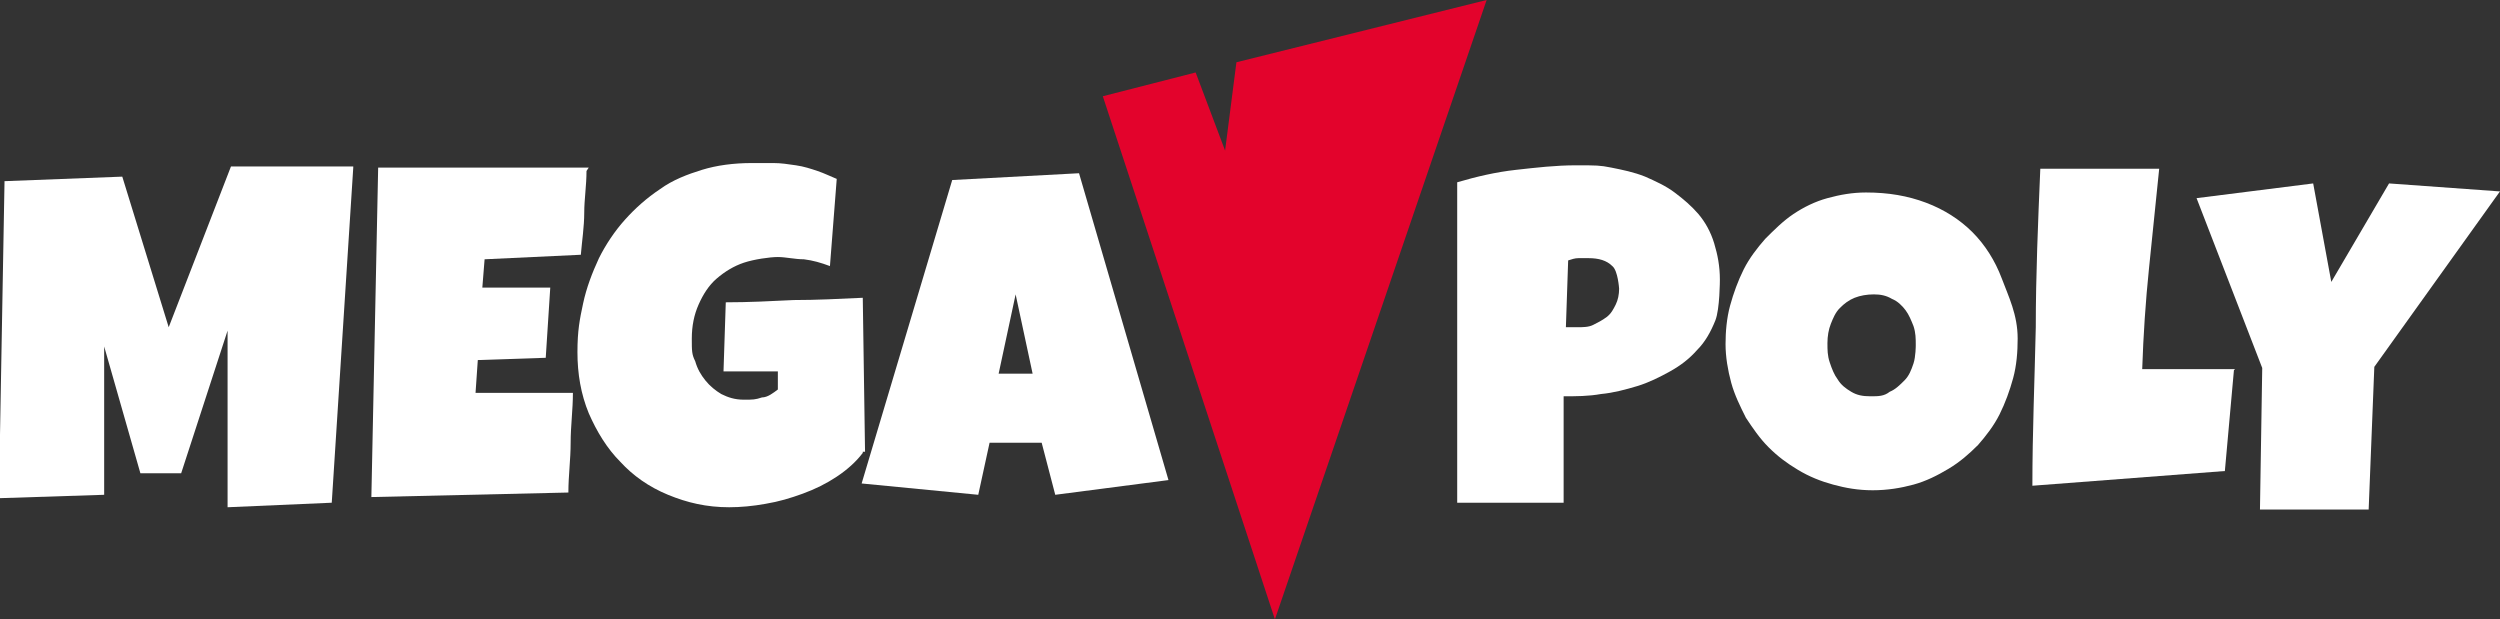
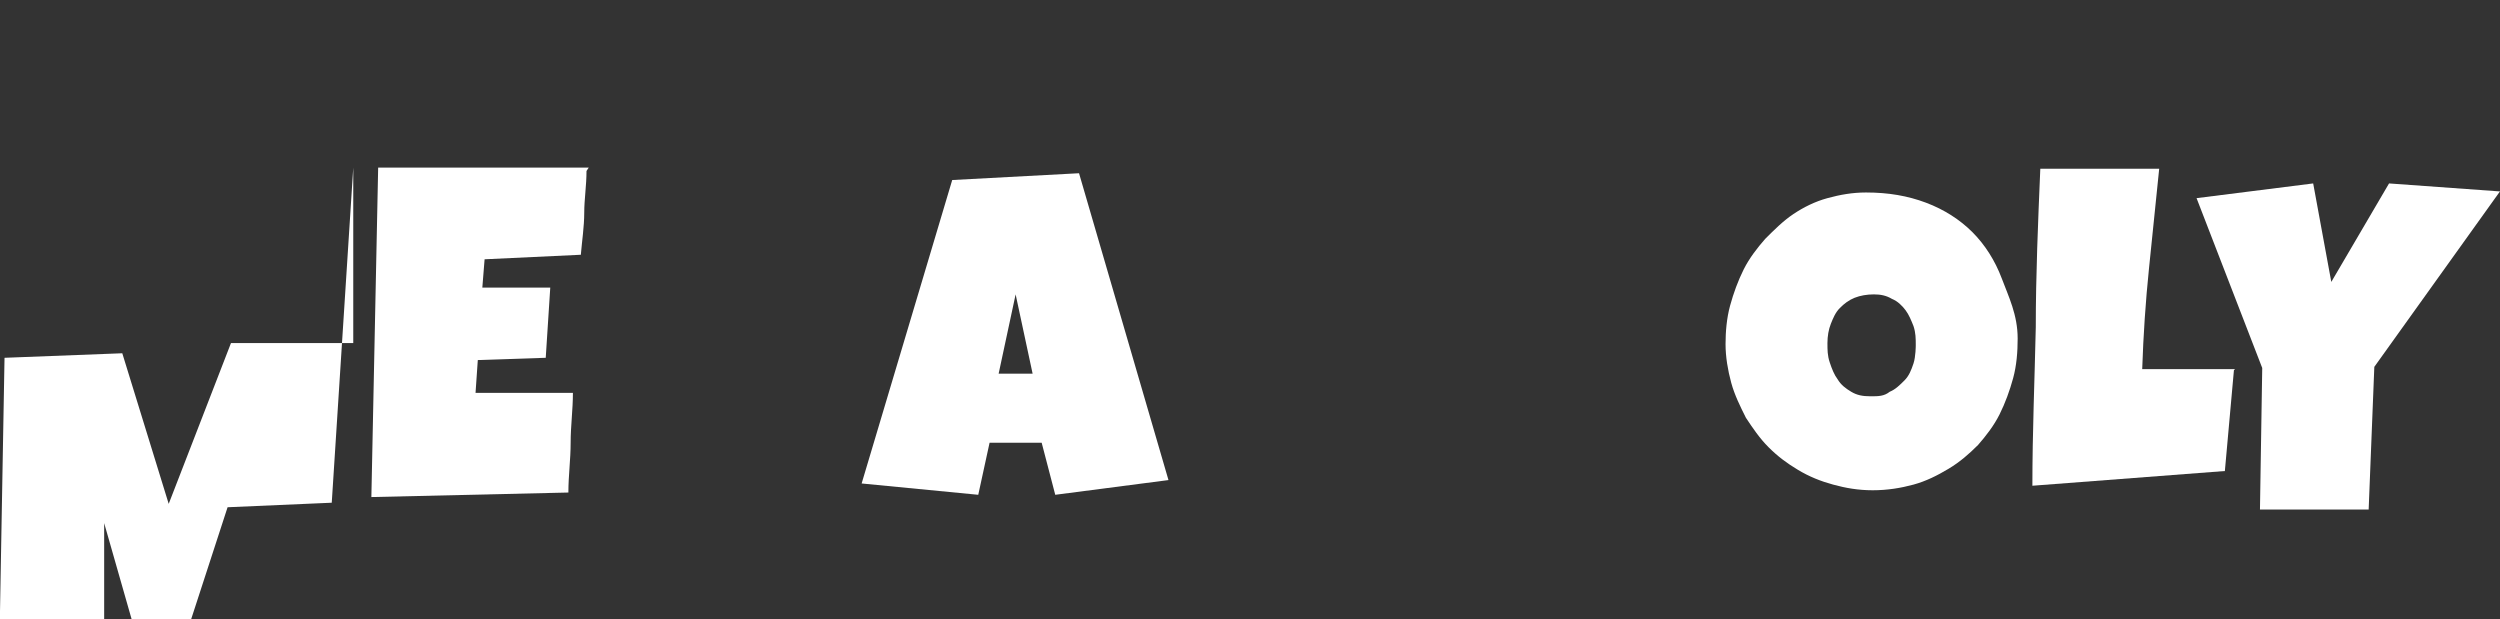
<svg xmlns="http://www.w3.org/2000/svg" id="Layer_1" version="1.1" viewBox="0 0 220.8 54.7">
  <rect x="0" y="0" width="220.8" height="54.7" fill="#333333" stroke="none" />
  <defs>
    <style>
      .st0 {
        fill: #e3032c;
      }

      .st1 {
        fill: #fff;
      }
    </style>
  </defs>
-   <path class="st1" d="M31.2,14.8l-1.9,29.6-9.2.4v-15.6l-4.1,12.6h-3.6l-3.2-11.2v13.1l-9.3.3.5-28,10.4-.4,4.1,13.3,5.5-14.2h10.8Z" />
+   <path class="st1" d="M31.2,14.8l-1.9,29.6-9.2.4l-4.1,12.6h-3.6l-3.2-11.2v13.1l-9.3.3.5-28,10.4-.4,4.1,13.3,5.5-14.2h10.8Z" />
  <path class="st1" d="M51.8,15.1c0,1.3-.2,2.5-.2,3.7s-.2,2.5-.3,3.7l-8.5.4-.2,2.5h6l-.4,6.2-6,.2-.2,2.9h8.6c0,1.5-.2,2.9-.2,4.4s-.2,2.9-.2,4.4l-17.4.4.6-29.1h18.6l-.2.3Z" />
-   <path class="st1" d="M76.2,40c-.6.8-1.4,1.5-2.3,2.1s-1.9,1.1-3,1.5-2.1.7-3.3.9c-1.1.2-2.2.3-3.2.3-2,0-3.7-.4-5.4-1.1s-3.1-1.7-4.2-2.9c-1.2-1.2-2.1-2.7-2.8-4.3-.7-1.7-1-3.5-1-5.4s.2-2.9.5-4.3.8-2.7,1.4-4c.6-1.2,1.4-2.4,2.3-3.4.9-1,1.9-1.9,3.1-2.7,1.1-.8,2.4-1.3,3.7-1.7s2.8-.6,4.4-.6h1.9c.7,0,1.3.1,2,.2.7.1,1.3.3,1.9.5s1.2.5,1.7.7l-.6,7.7c-.8-.3-1.5-.5-2.3-.6-.8,0-1.6-.2-2.3-.2s-2.1.2-3,.5-1.7.8-2.4,1.4-1.2,1.4-1.6,2.3-.6,1.9-.6,3,0,1.4.3,2c.2.7.5,1.2.9,1.7s.9.9,1.4,1.2c.6.3,1.2.5,2,.5s1,0,1.6-.2c.5,0,1-.4,1.4-.7v-1.6h-4.8l.2-6.1c2,0,4-.1,6-.2,2,0,4-.1,6.1-.2l.2,13.6h-.2Z" />
  <path class="st1" d="M103.2,42.4l-10,1.3-1.2-4.6h-4.6l-1,4.6-10.3-1,8-26.8,11.2-.6,7.9,27.1ZM91.2,33l-1.5-7-1.5,7h3Z" />
-   <path class="st1" d="M151.5,28.3c-.4,1-.9,1.9-1.6,2.6-.7.8-1.5,1.4-2.4,1.9s-1.9,1-2.9,1.3-2.1.6-3.2.7c-1.1.2-2.2.2-3.3.2v9.4h-9.4v-28.3c1.7-.5,3.4-.9,5.2-1.1s3.5-.4,5.3-.4,2.1,0,3.1.2,2,.4,3,.8c.9.4,1.8.8,2.6,1.4s1.5,1.2,2.1,1.9,1.1,1.6,1.4,2.6c.3,1,.5,2,.5,3.2,0,0,0,2.6-.4,3.6ZM142.4,23.5c-.5-.5-1.2-.7-2.1-.7s-.6,0-.9,0-.6.1-.9.2l-.2,5.9h1c.5,0,1,0,1.4-.2s.8-.4,1.2-.7.6-.7.8-1.1.3-.9.3-1.4c0,0-.1-1.6-.6-2Z" />
  <path class="st1" d="M178.2,29.9c0,1.2-.1,2.4-.4,3.5-.3,1.1-.7,2.2-1.2,3.2s-1.2,1.9-1.9,2.7c-.8.8-1.6,1.5-2.6,2.1s-2,1.1-3.1,1.4c-1.1.3-2.3.5-3.6.5s-2.4-.2-3.5-.5-2.1-.7-3.1-1.3-1.8-1.2-2.6-2-1.4-1.7-2-2.6c-.5-1-1-2-1.3-3.1s-.5-2.3-.5-3.4.1-2.3.4-3.4c.3-1.1.7-2.2,1.2-3.2s1.2-1.9,1.9-2.7c.8-.8,1.6-1.6,2.5-2.2s1.9-1.1,3-1.4,2.2-.5,3.4-.5c2,0,3.7.3,5.3.9s3,1.5,4.1,2.6,2,2.5,2.6,4.1,1.4,3.2,1.4,5.3ZM169.2,30.5c0-.6,0-1.1-.2-1.7-.2-.5-.4-1-.7-1.4s-.7-.8-1.2-1c-.5-.3-1-.4-1.6-.4s-1.2.1-1.7.3c-.5.2-.9.5-1.3.9-.4.4-.6.9-.8,1.4s-.3,1.1-.3,1.7,0,1.1.2,1.7c.2.6.4,1.1.7,1.5.3.5.7.8,1.2,1.1s1,.4,1.7.4,1.2,0,1.7-.4c.5-.2.9-.6,1.3-1s.6-.9.8-1.5c.2-.6.2-1.6.2-1.6Z" />
  <path class="st1" d="M197.3,32.7l-.8,8.9-17,1.3c0-4.7.2-9.4.3-14,0-4.6.2-9.3.4-14h10.5c-.3,2.9-.6,5.9-.9,8.8s-.5,5.9-.6,8.9h8.2,0Z" />
  <path class="st1" d="M220.8,16.9l-11.1,15.5-.5,12.6h-9.6l.2-12.5-5.8-15,10.3-1.3,1.6,8.7,5.1-8.7,9.7.7h.1Z" />
-   <polygon class="st0" points="109.2 5.5 108.2 13.3 105.6 6.4 97.4 8.5 112.6 54.7 131.3 0 109.2 5.5" />
</svg>